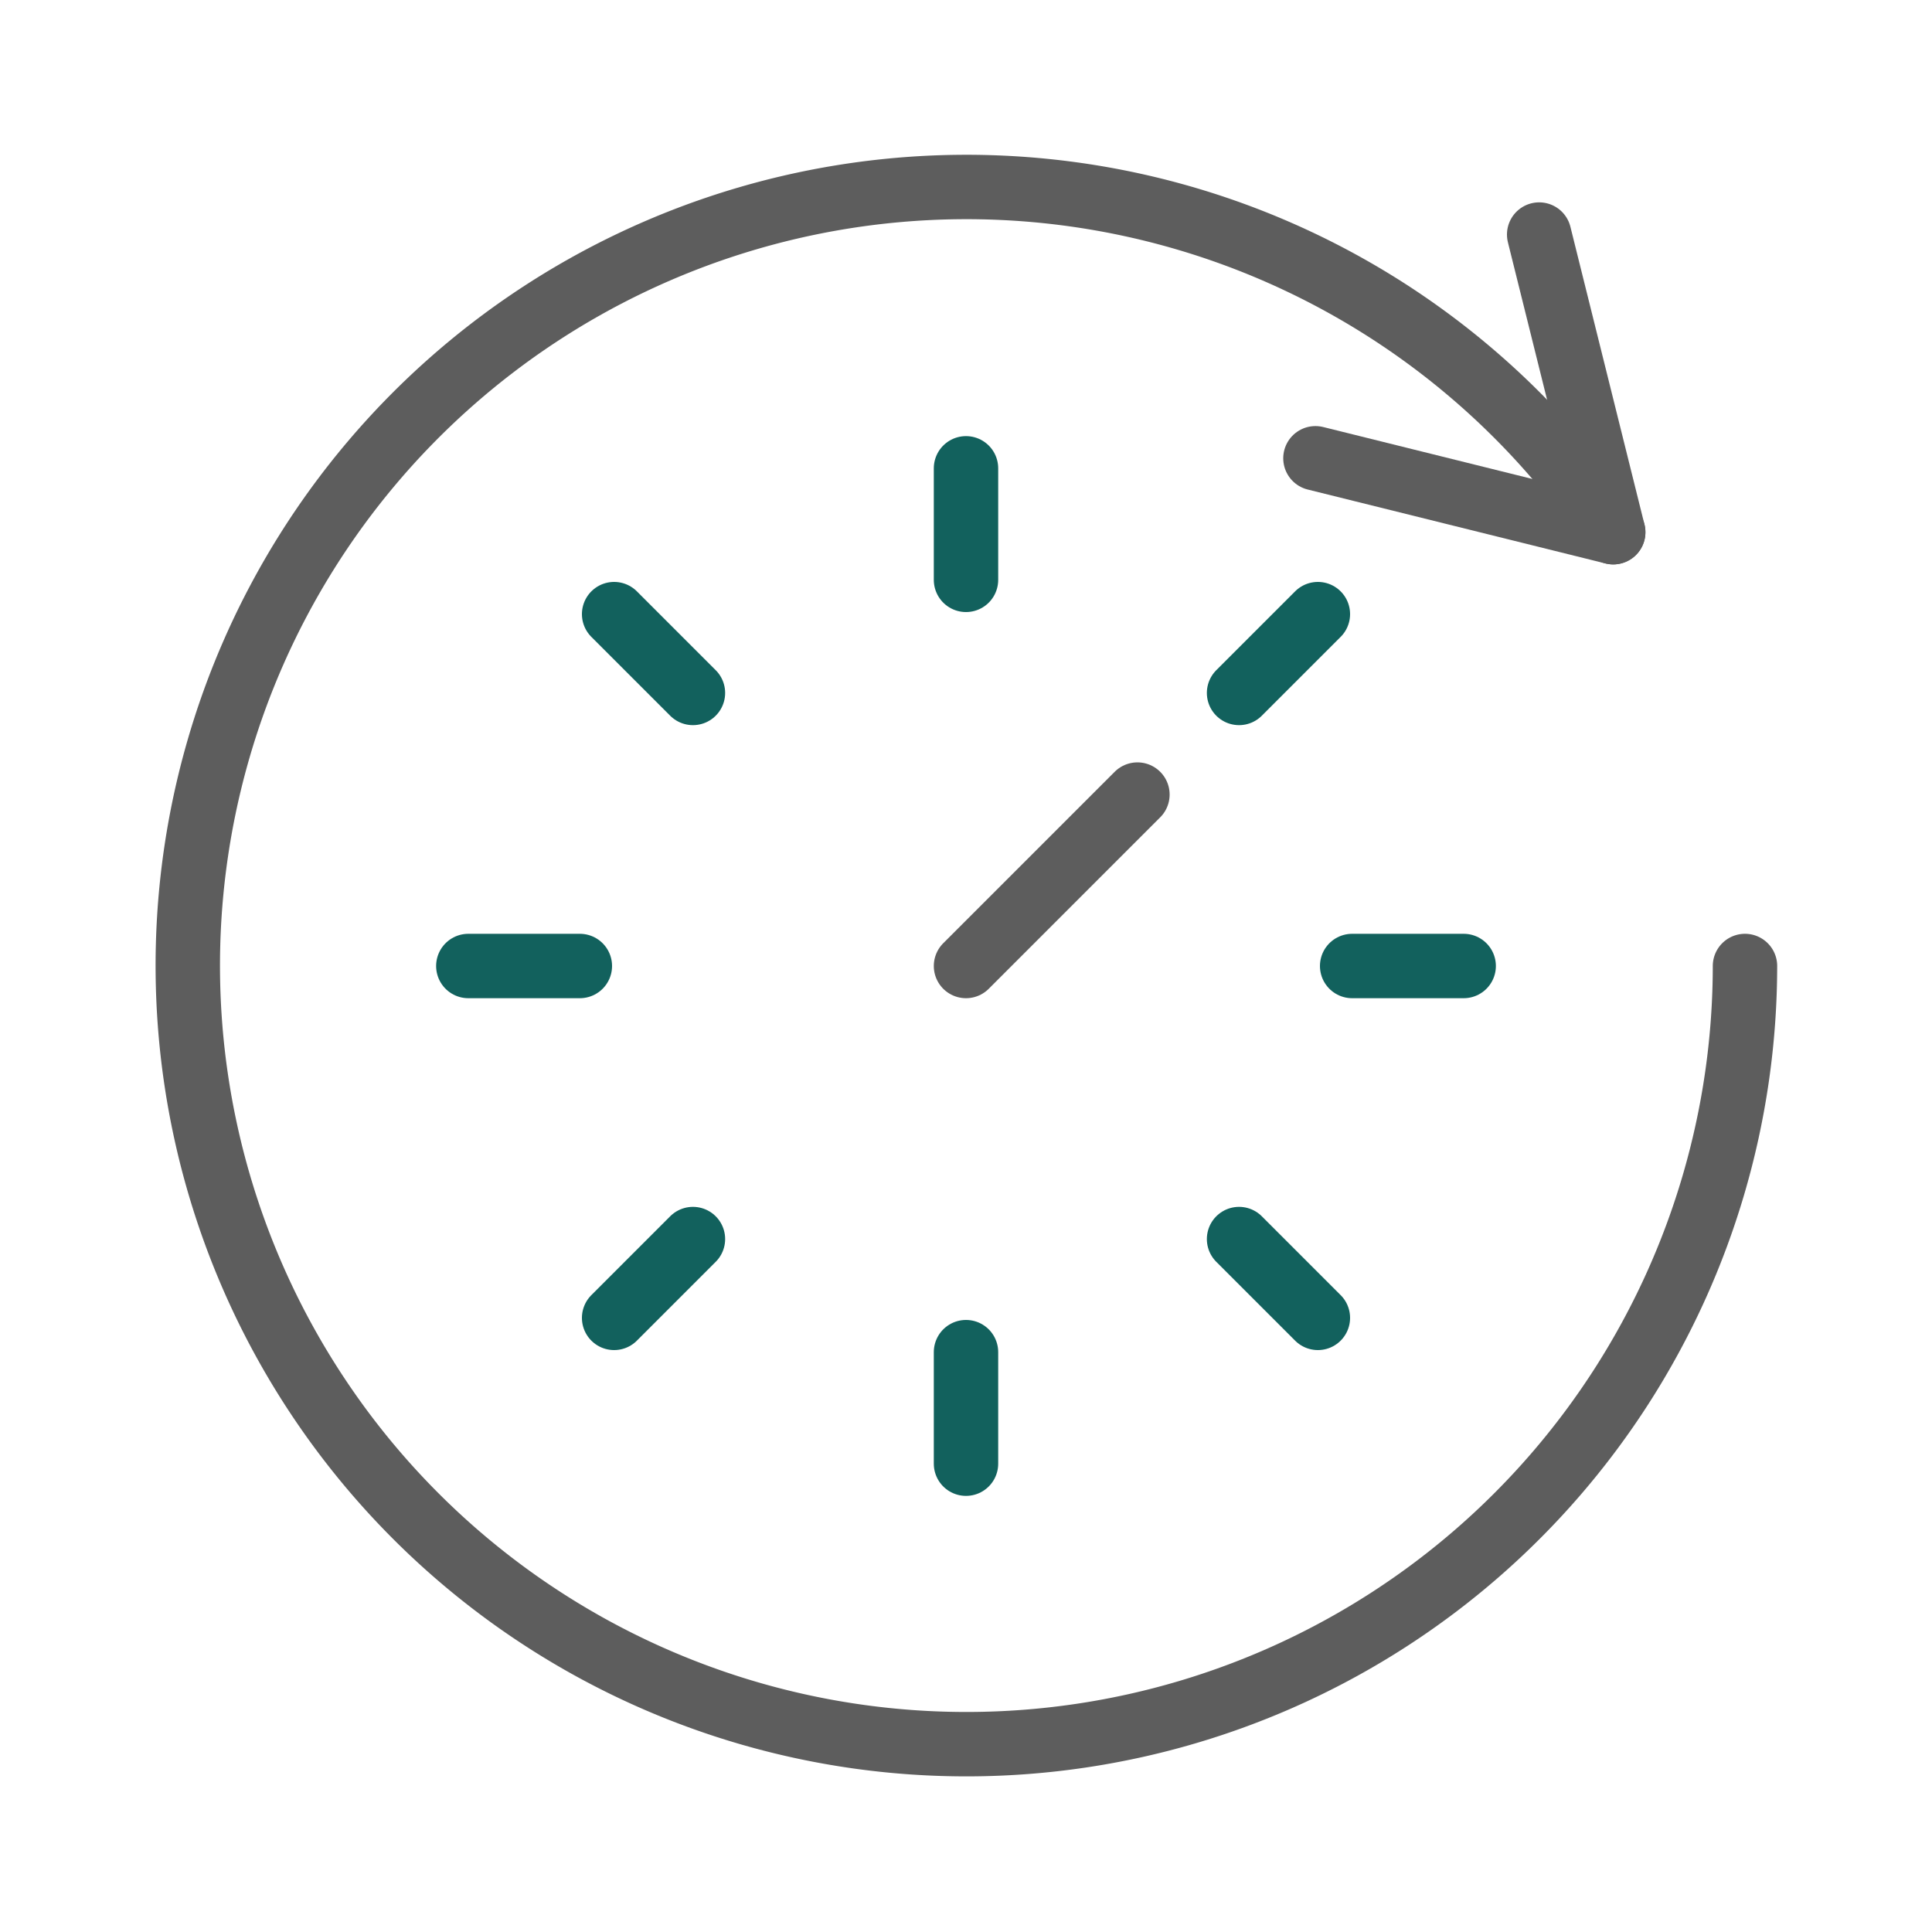
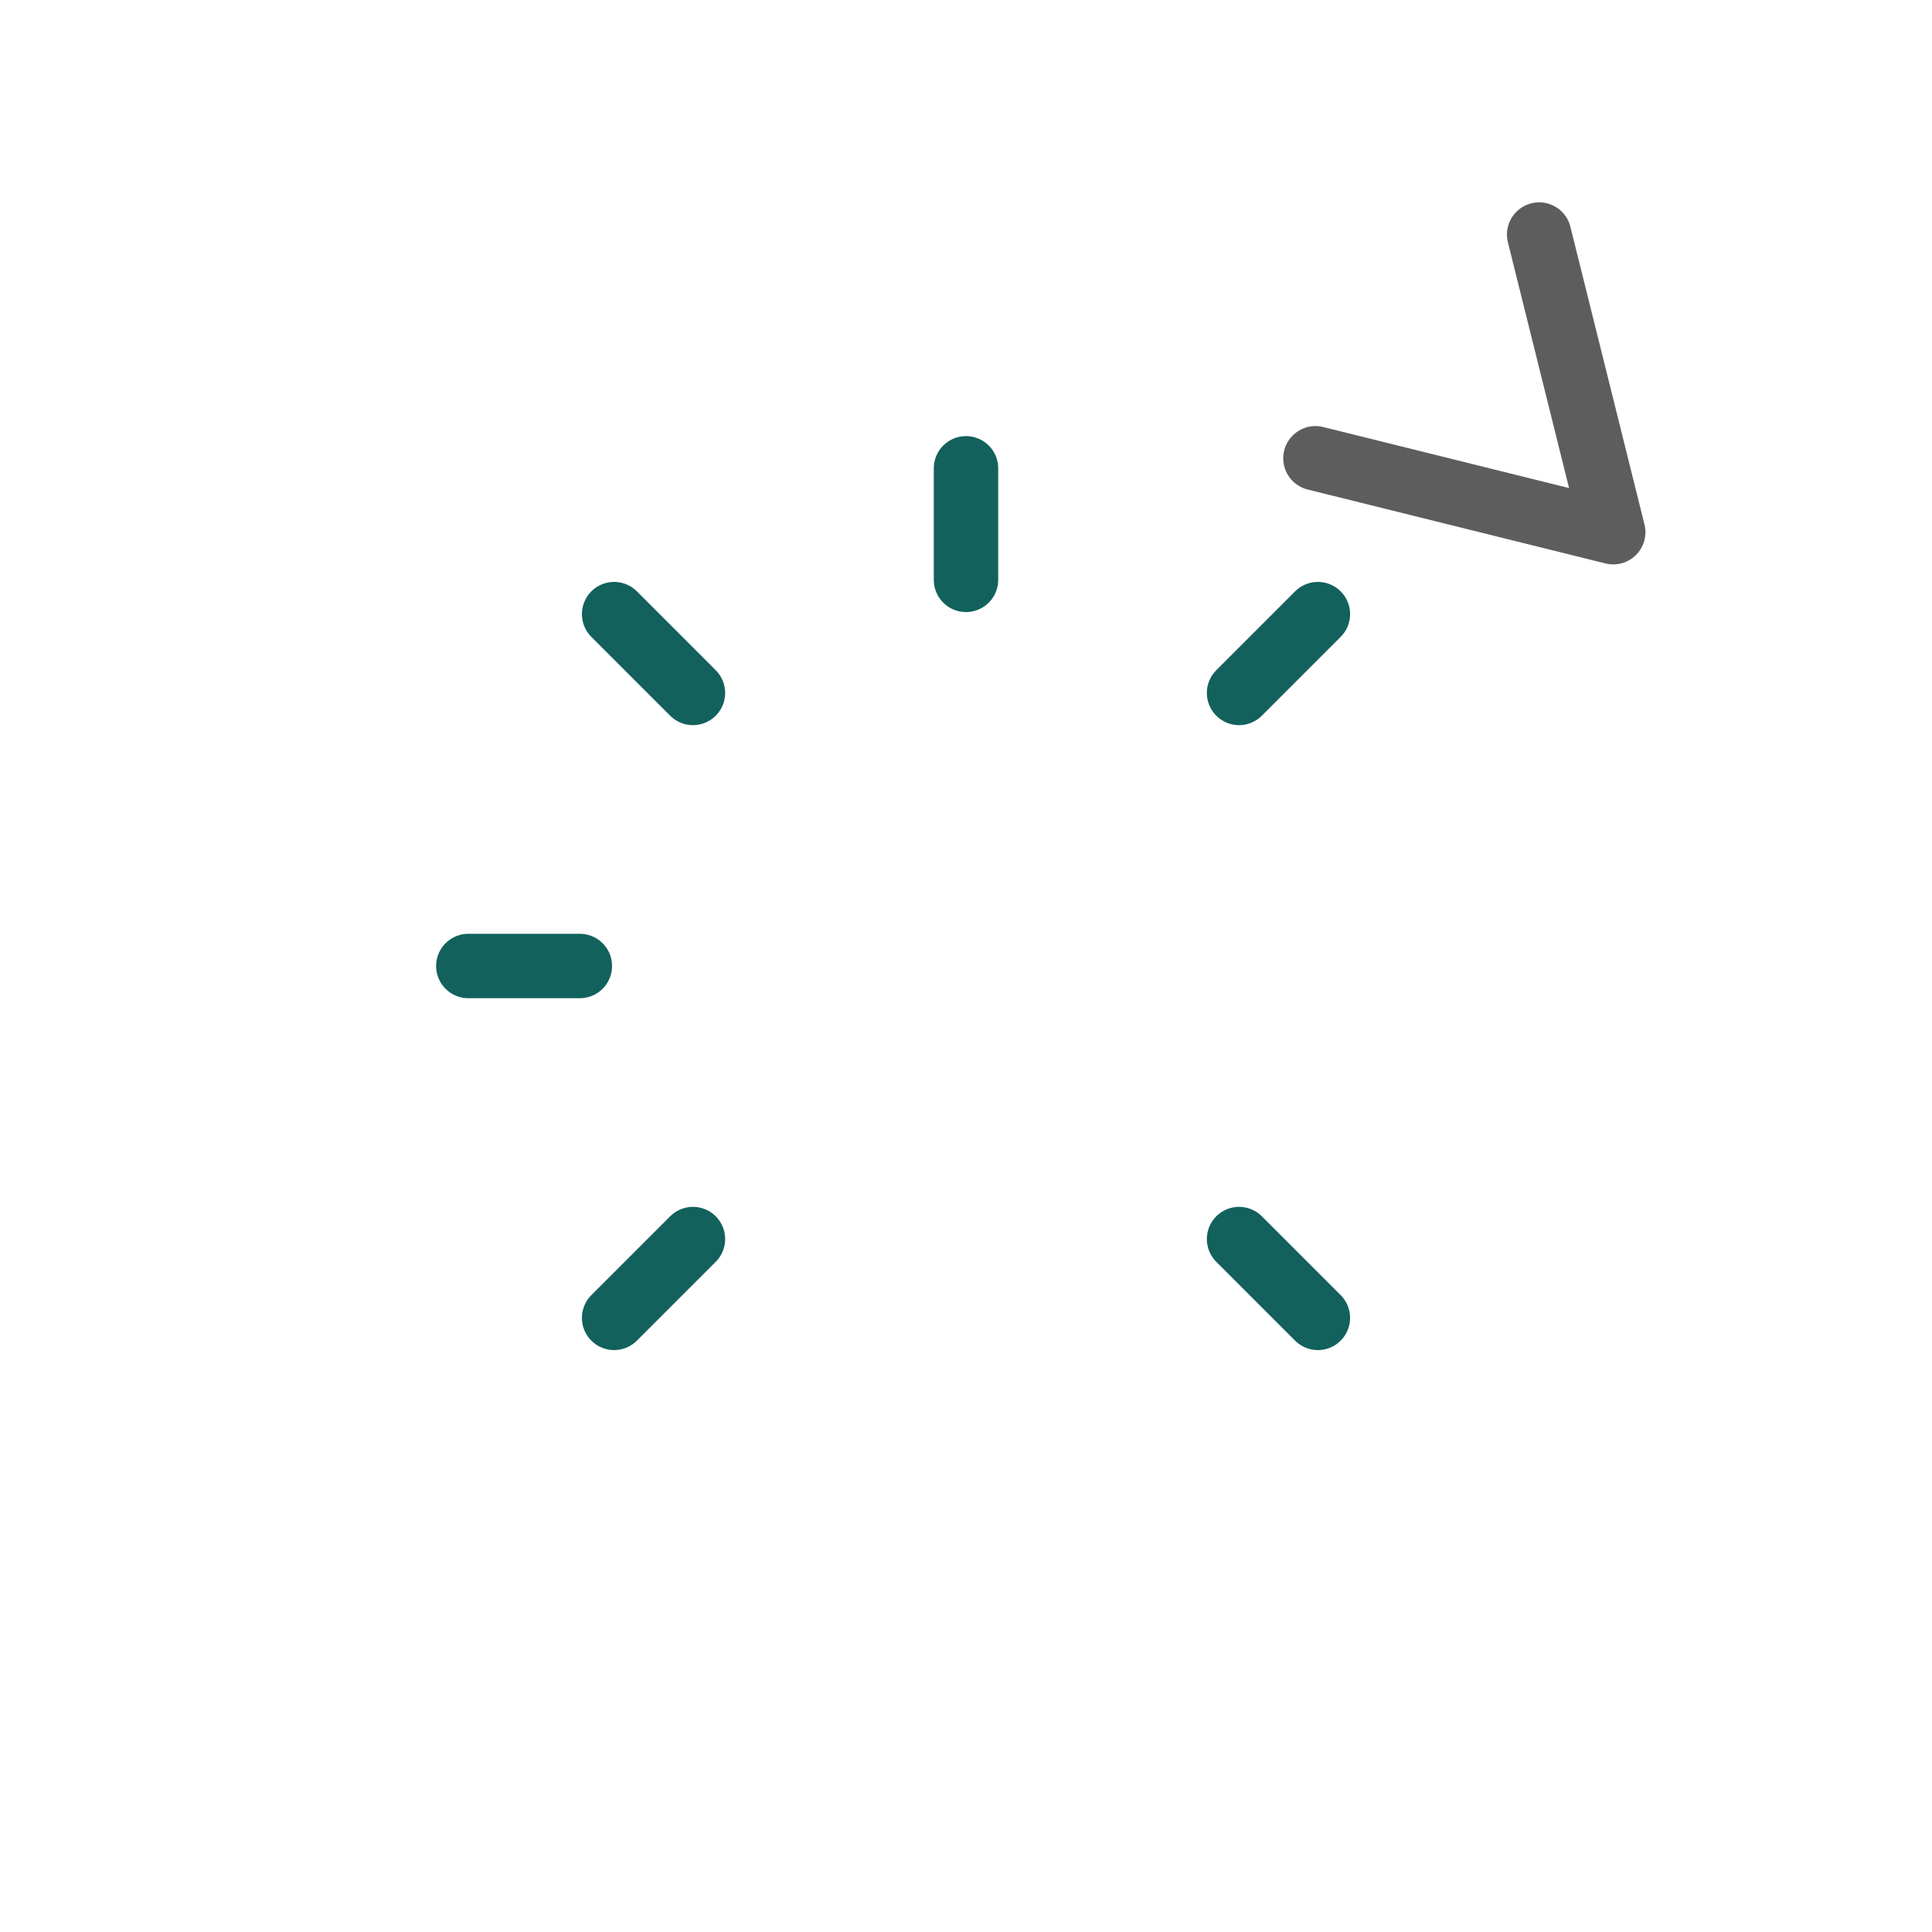
<svg xmlns="http://www.w3.org/2000/svg" id="Layer_1" data-name="Layer 1" width="150" height="150" viewBox="0 0 150 150">
  <defs>
    <style>.cls-1,.cls-2,.cls-3{fill:none;}.cls-2{stroke:#12615d;}.cls-2,.cls-3{stroke-linecap:round;stroke-linejoin:round;stroke-width:5px;}.cls-3{stroke:#5d5d5d;}</style>
  </defs>
-   <rect class="cls-1" width="150" height="150" />
  <line class="cls-2" x1="75" y1="36.36" x2="75" y2="45.02" />
-   <line class="cls-2" x1="75" y1="104.98" x2="75" y2="113.64" />
  <line class="cls-2" x1="36.36" y1="75" x2="45.02" y2="75" />
-   <line class="cls-2" x1="104.98" y1="75" x2="113.64" y2="75" />
  <line class="cls-2" x1="47.68" y1="47.68" x2="53.8" y2="53.8" />
  <line class="cls-2" x1="96.2" y1="96.2" x2="102.32" y2="102.32" />
  <line class="cls-2" x1="102.32" y1="47.68" x2="96.2" y2="53.8" />
  <line class="cls-2" x1="53.8" y1="96.2" x2="47.68" y2="102.32" />
-   <line class="cls-3" x1="88.31" y1="61.69" x2="75" y2="75" />
-   <path class="cls-3" d="M135.48,75a60.45,60.45,0,1,1-10.23-33.68" />
  <polyline class="cls-3" points="102.13 35.58 125.25 41.32 119.5 18.21" />
</svg>